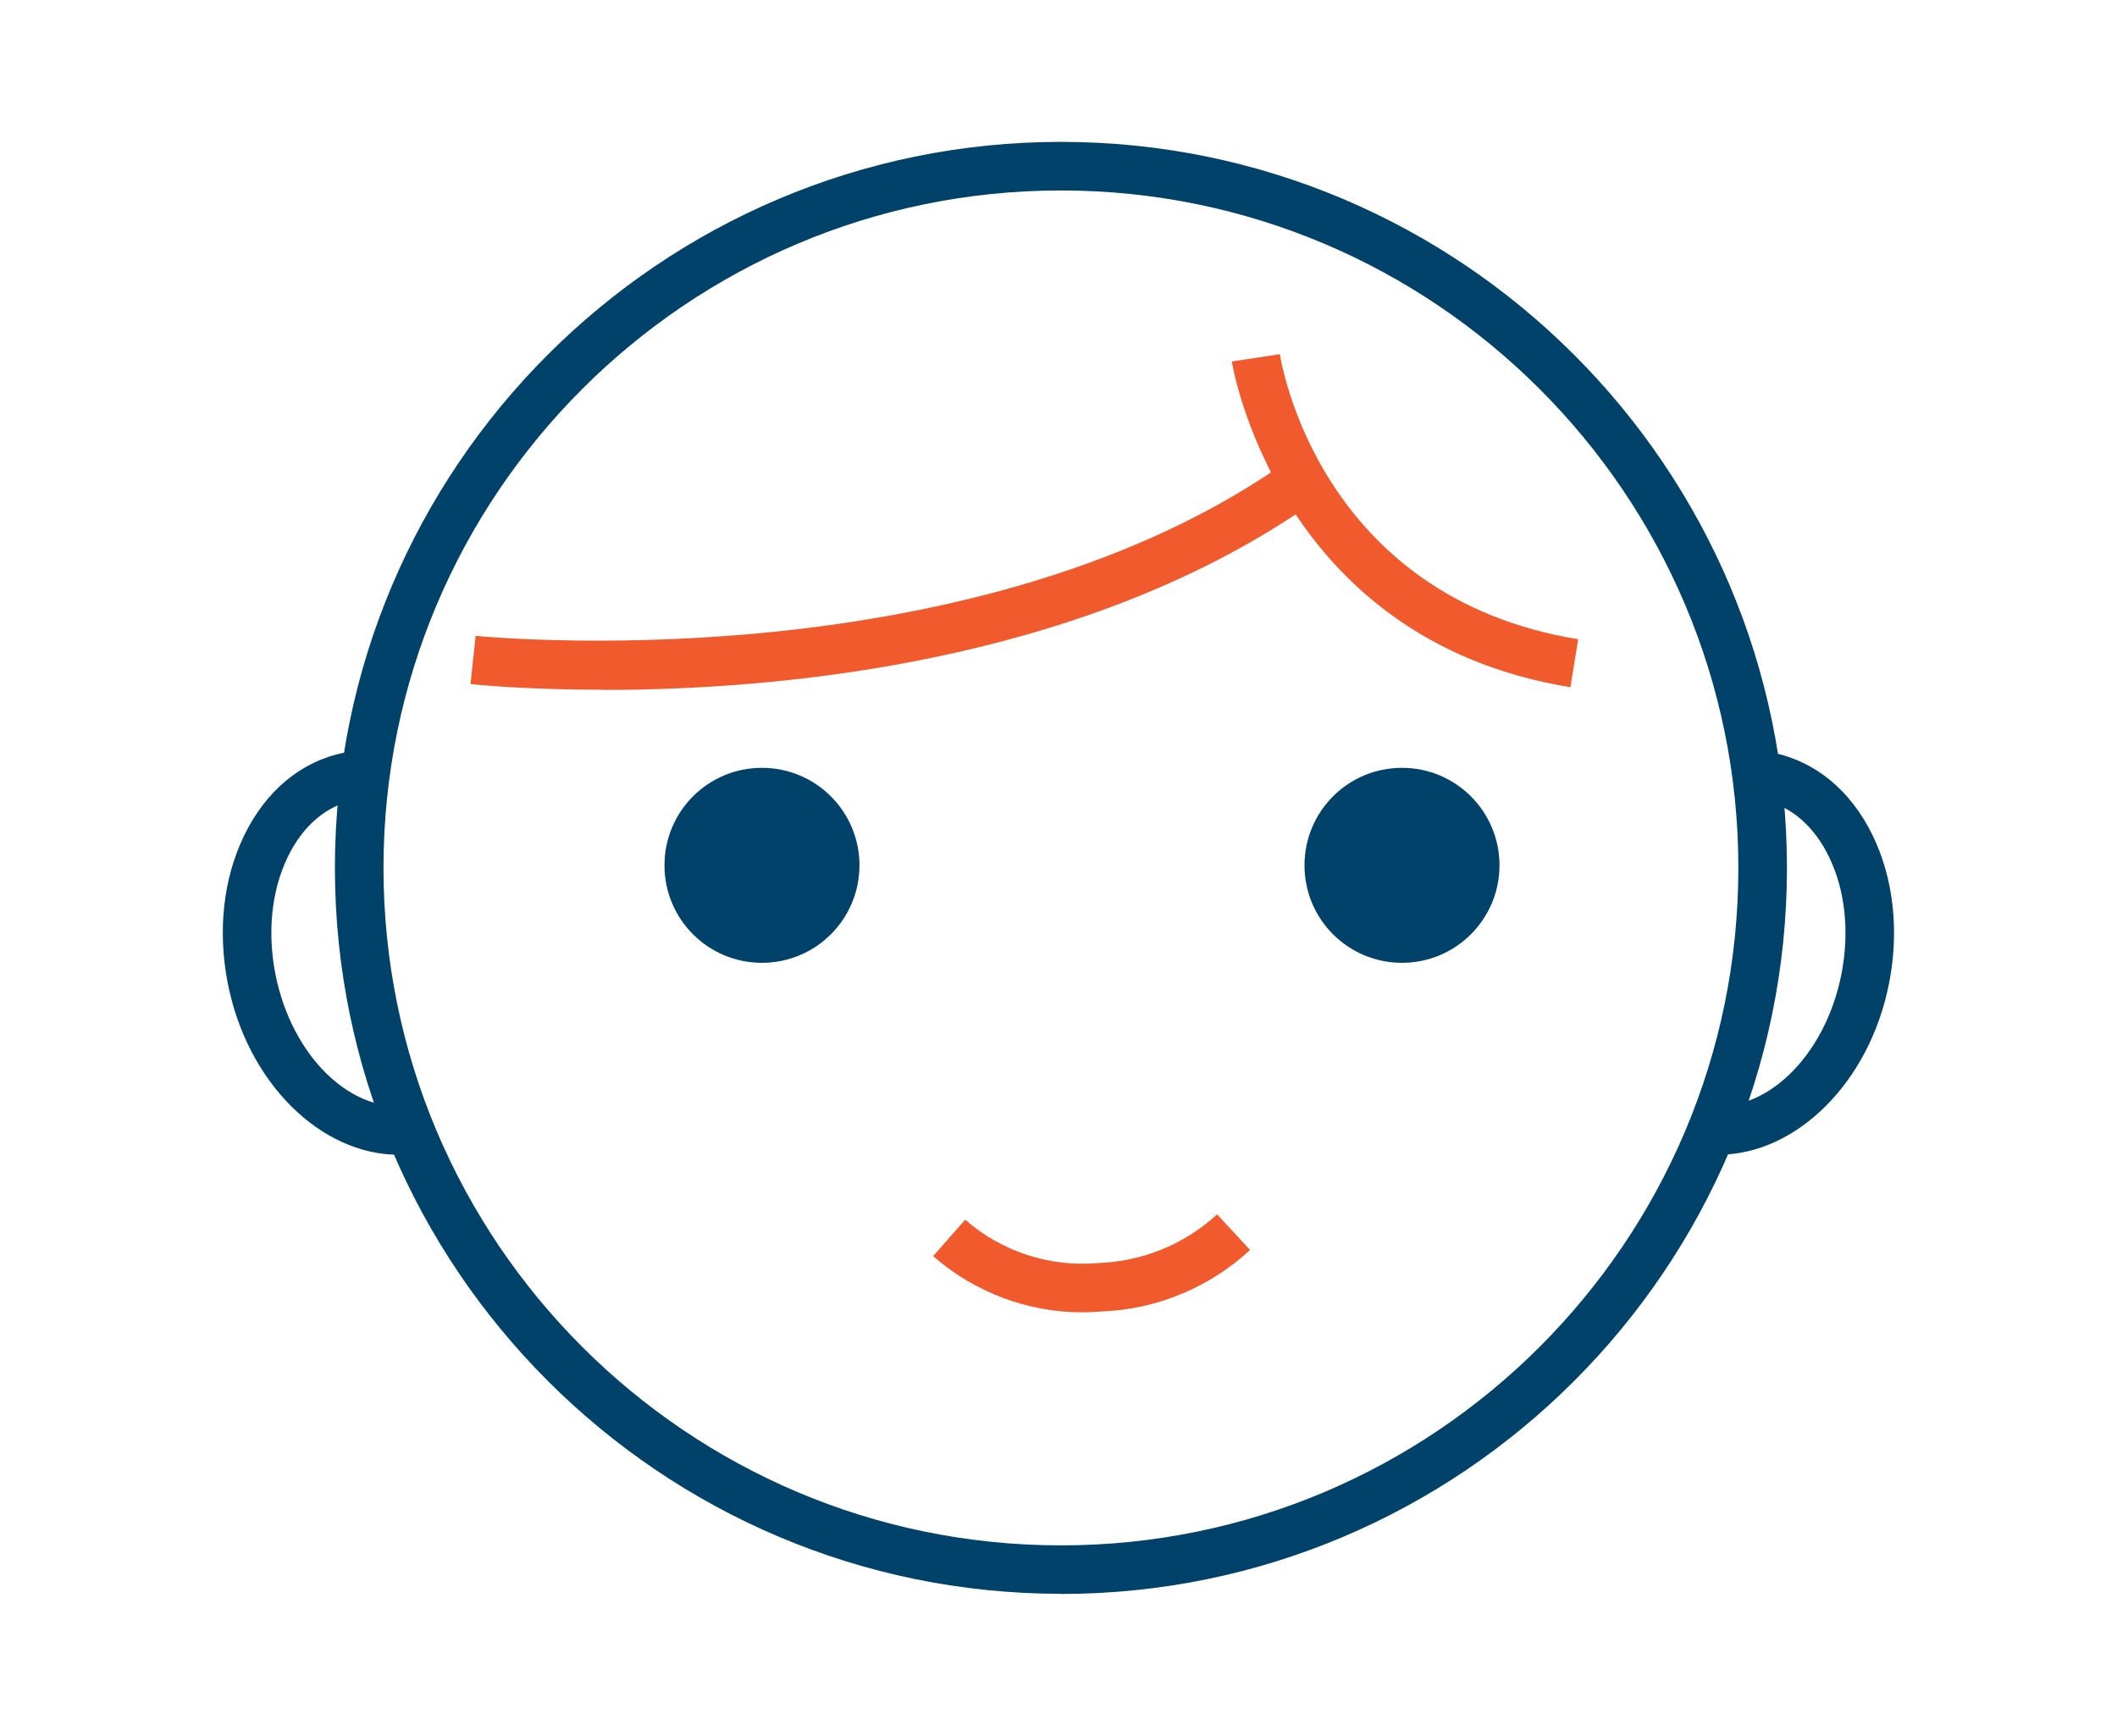
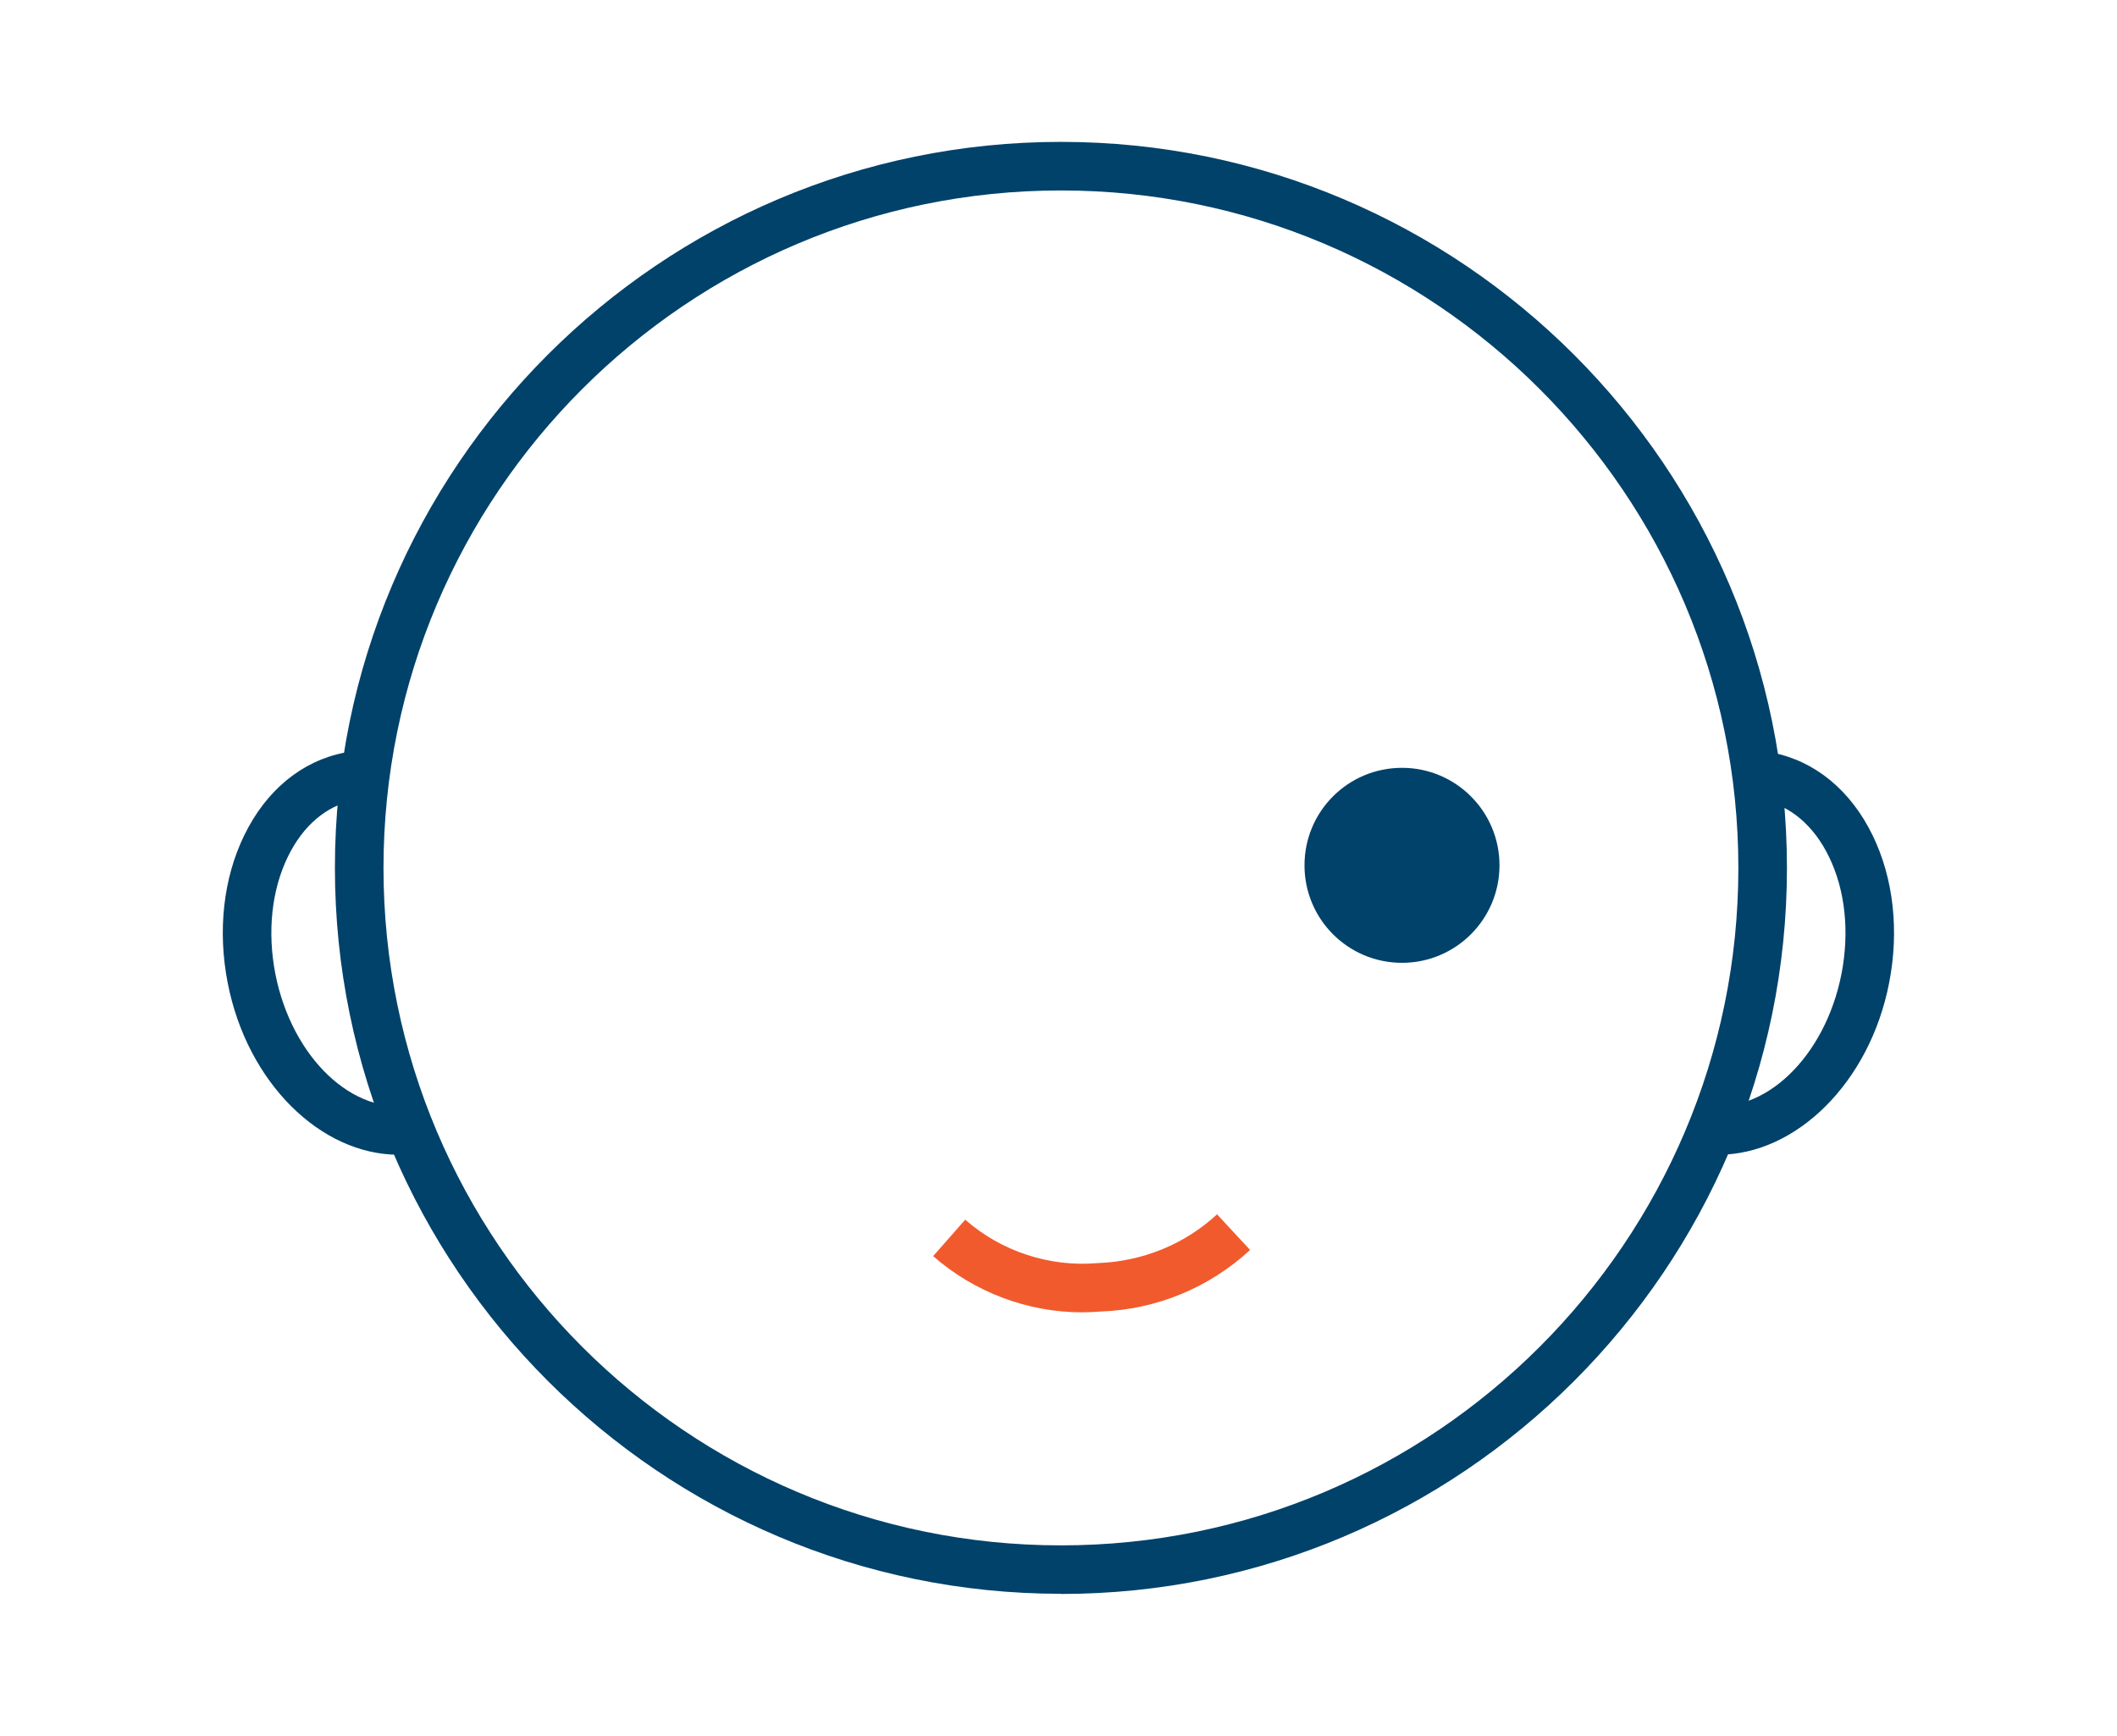
<svg xmlns="http://www.w3.org/2000/svg" id="Layer_1" data-name="Layer 1" viewBox="0 0 130.72 107.17">
  <defs>
    <style>
      .cls-1 {
        fill: #f15a2d;
      }

      .cls-2 {
        fill: #01426a;
      }
    </style>
  </defs>
  <g>
-     <path id="Path_87" data-name="Path 87" class="cls-2" d="M53.07,53.43c0,3.32-2.69,6.02-6.02,6.02s-6.02-2.69-6.02-6.02,2.69-6.02,6.02-6.02c3.32,0,6.02,2.69,6.02,6.02" />
    <path id="Path_88" data-name="Path 88" class="cls-2" d="M92.59,53.43c0,3.32-2.69,6.02-6.02,6.02s-6.02-2.69-6.02-6.02,2.69-6.02,6.02-6.02c3.32,0,6.02,2.69,6.02,6.02" />
  </g>
  <g>
    <path class="cls-2" d="M65.51,98.41c-24.72,0-44.83-20.11-44.83-44.83S40.79,8.76,65.51,8.76s44.83,20.11,44.83,44.83-20.11,44.83-44.83,44.83ZM65.51,11.76c-23.06,0-41.83,18.76-41.83,41.83s18.76,41.83,41.83,41.83,41.83-18.76,41.83-41.83S88.57,11.76,65.51,11.76Z" />
    <path class="cls-2" d="M24.61,71.3c-4.8,0-9.35-4.44-10.55-10.61-.63-3.22-.27-6.45,1.01-9.09,1.35-2.79,3.55-4.61,6.21-5.13l.57,2.95c-1.7.33-3.15,1.57-4.08,3.49-1,2.06-1.27,4.62-.77,7.21,1.01,5.18,4.83,8.82,8.51,8.09l.57,2.95c-.49.1-.99.14-1.48.14Z" />
    <path class="cls-1" d="M66.8,81.03c-3.32,0-6.63-1.23-9.18-3.47l1.98-2.25c2.23,1.96,5.22,2.94,8.18,2.68,2.79-.1,5.38-1.17,7.37-3.01l2.04,2.2c-2.52,2.33-5.79,3.68-9.22,3.8-.39.03-.77.05-1.16.05Z" />
    <path class="cls-2" d="M106.11,71.3c-.49,0-.99-.05-1.48-.14l.57-2.95c3.68.72,7.5-2.91,8.51-8.09.5-2.59.23-5.15-.77-7.21-.93-1.92-2.38-3.16-4.08-3.49l.57-2.95c2.65.52,4.86,2.34,6.21,5.13,1.28,2.64,1.64,5.87,1.01,9.09-1.2,6.17-5.76,10.61-10.55,10.61Z" />
-     <path class="cls-1" d="M37.27,42.59c-4.72,0-7.83-.31-8.22-.35l.32-2.98c.3.03,29.99,2.99,49.54-10.38l1.69,2.48c-14.15,9.67-32.77,11.24-43.33,11.24Z" />
-     <path class="cls-1" d="M96.96,42.43c-18.12-2.95-20.87-19.94-20.9-20.11l2.97-.45c.09.61,2.5,15.01,18.42,17.6l-.48,2.96Z" />
  </g>
</svg>